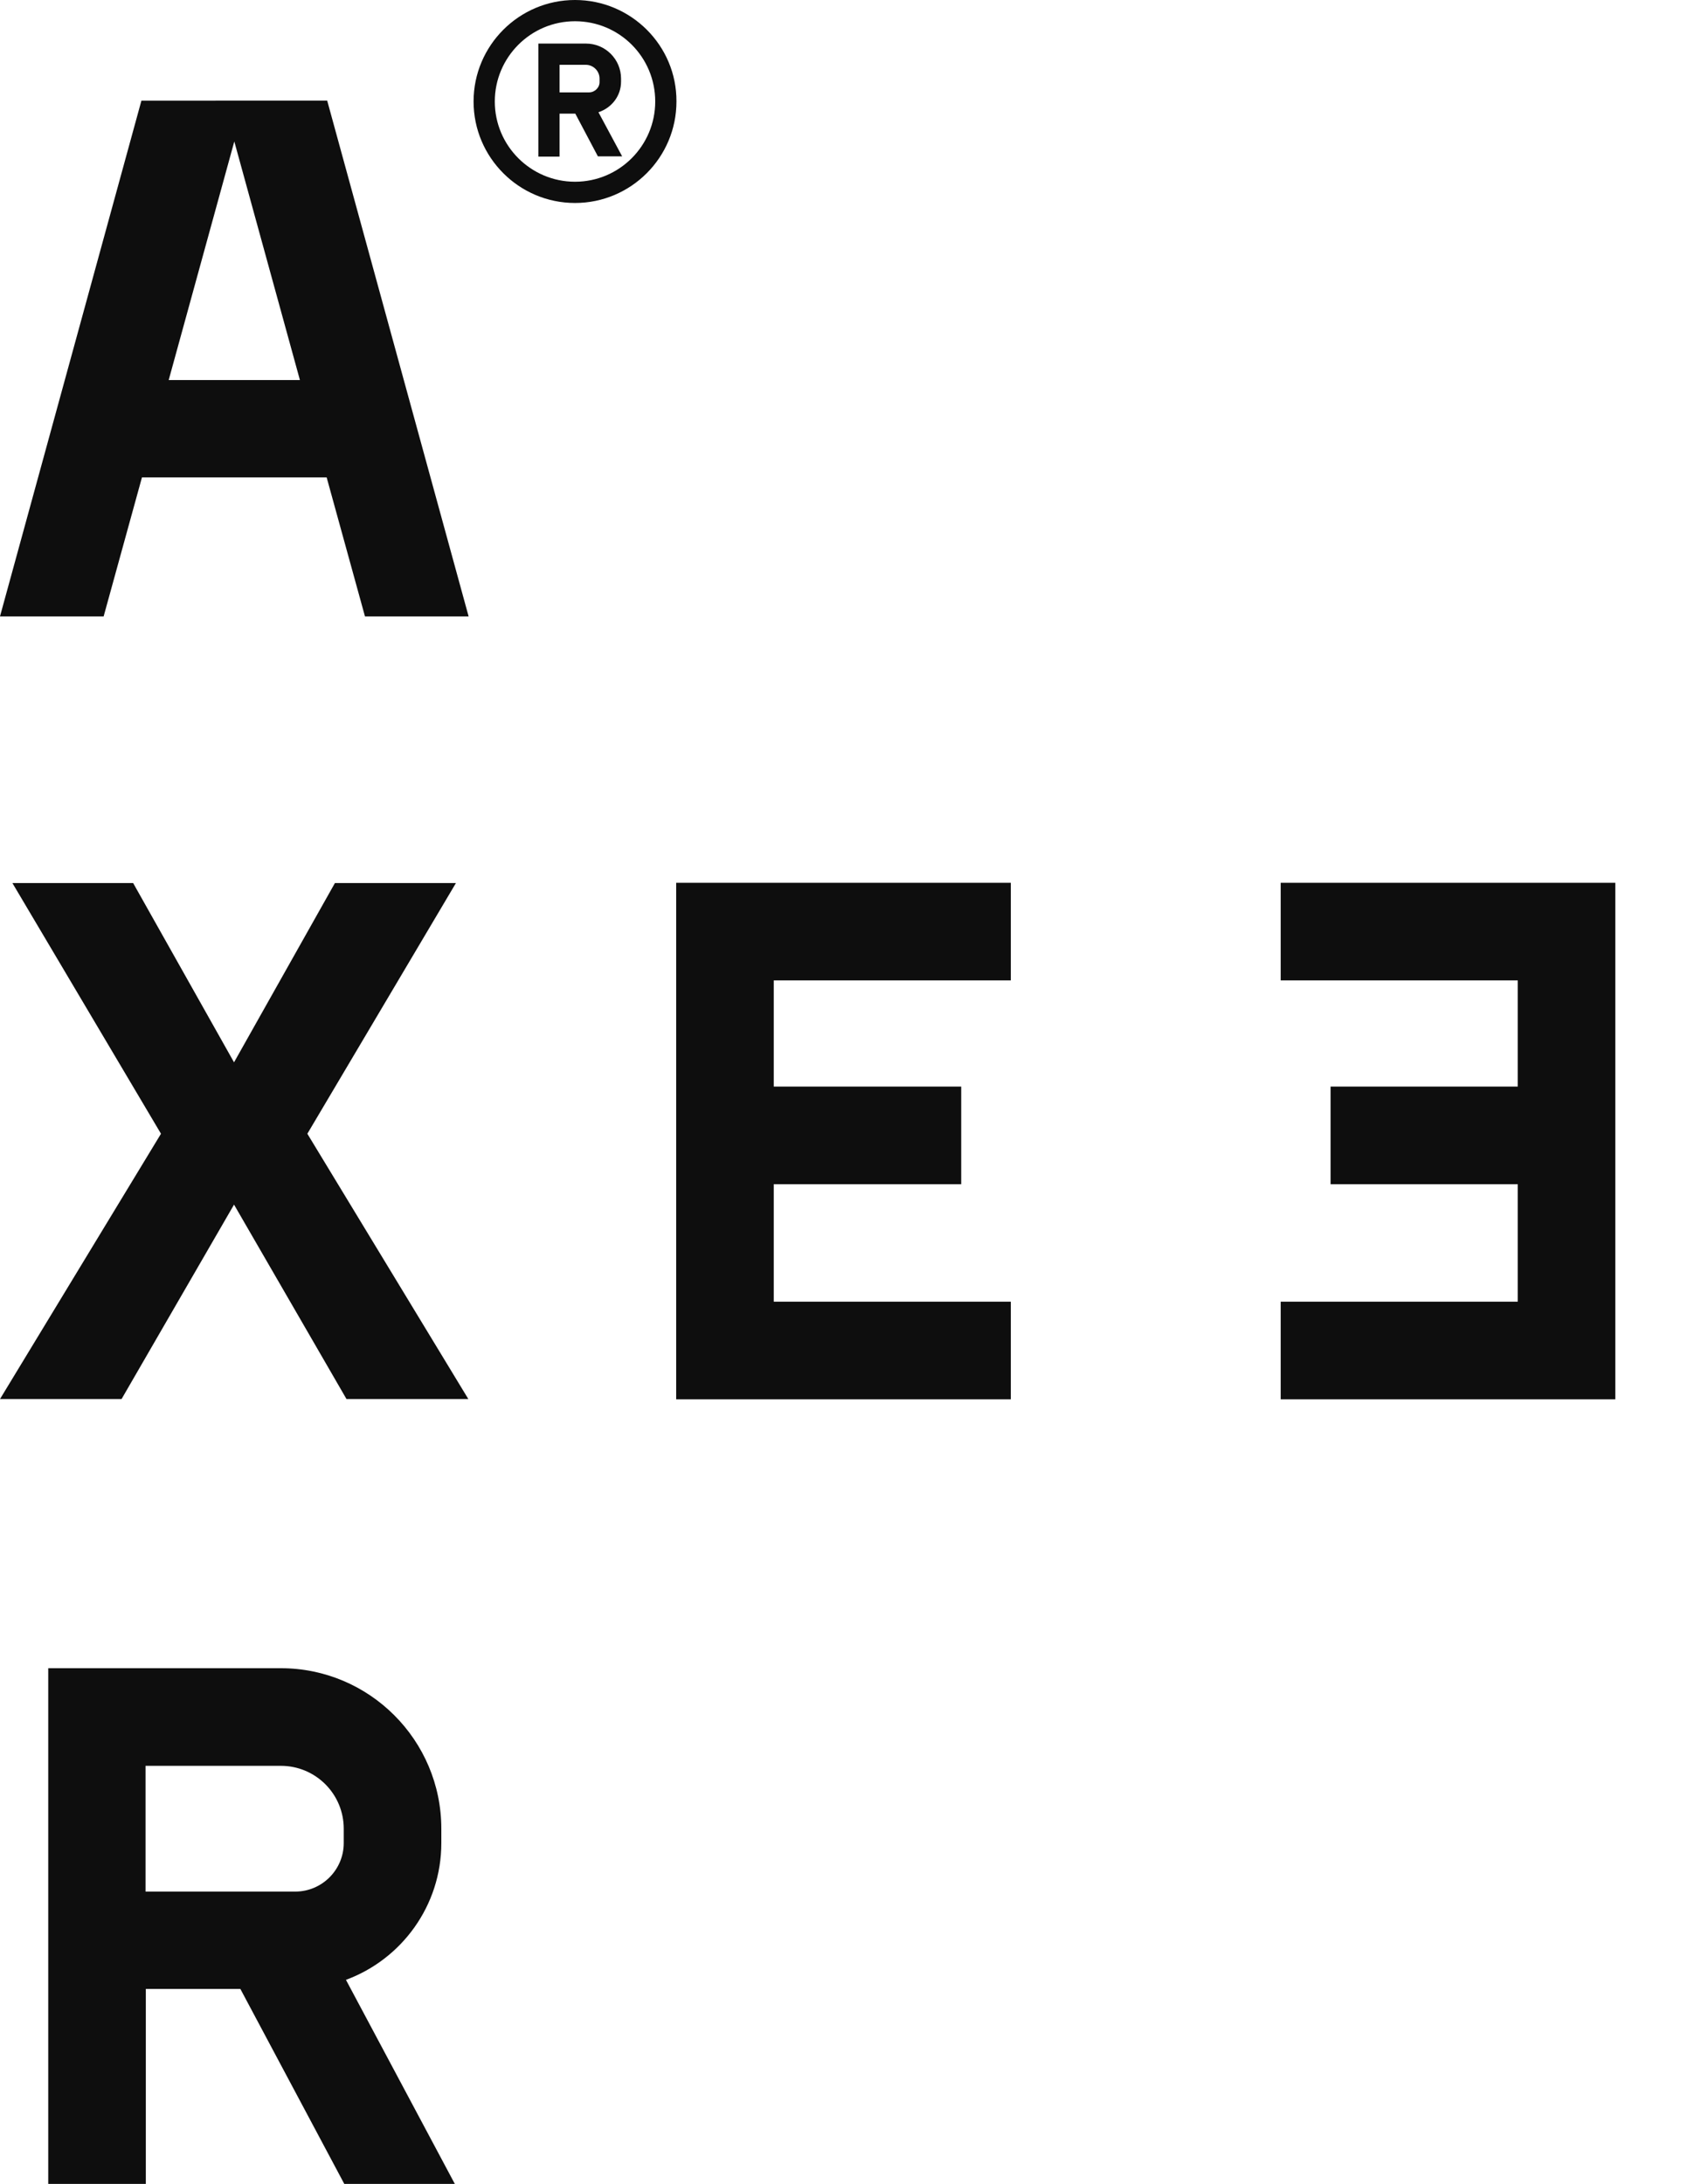
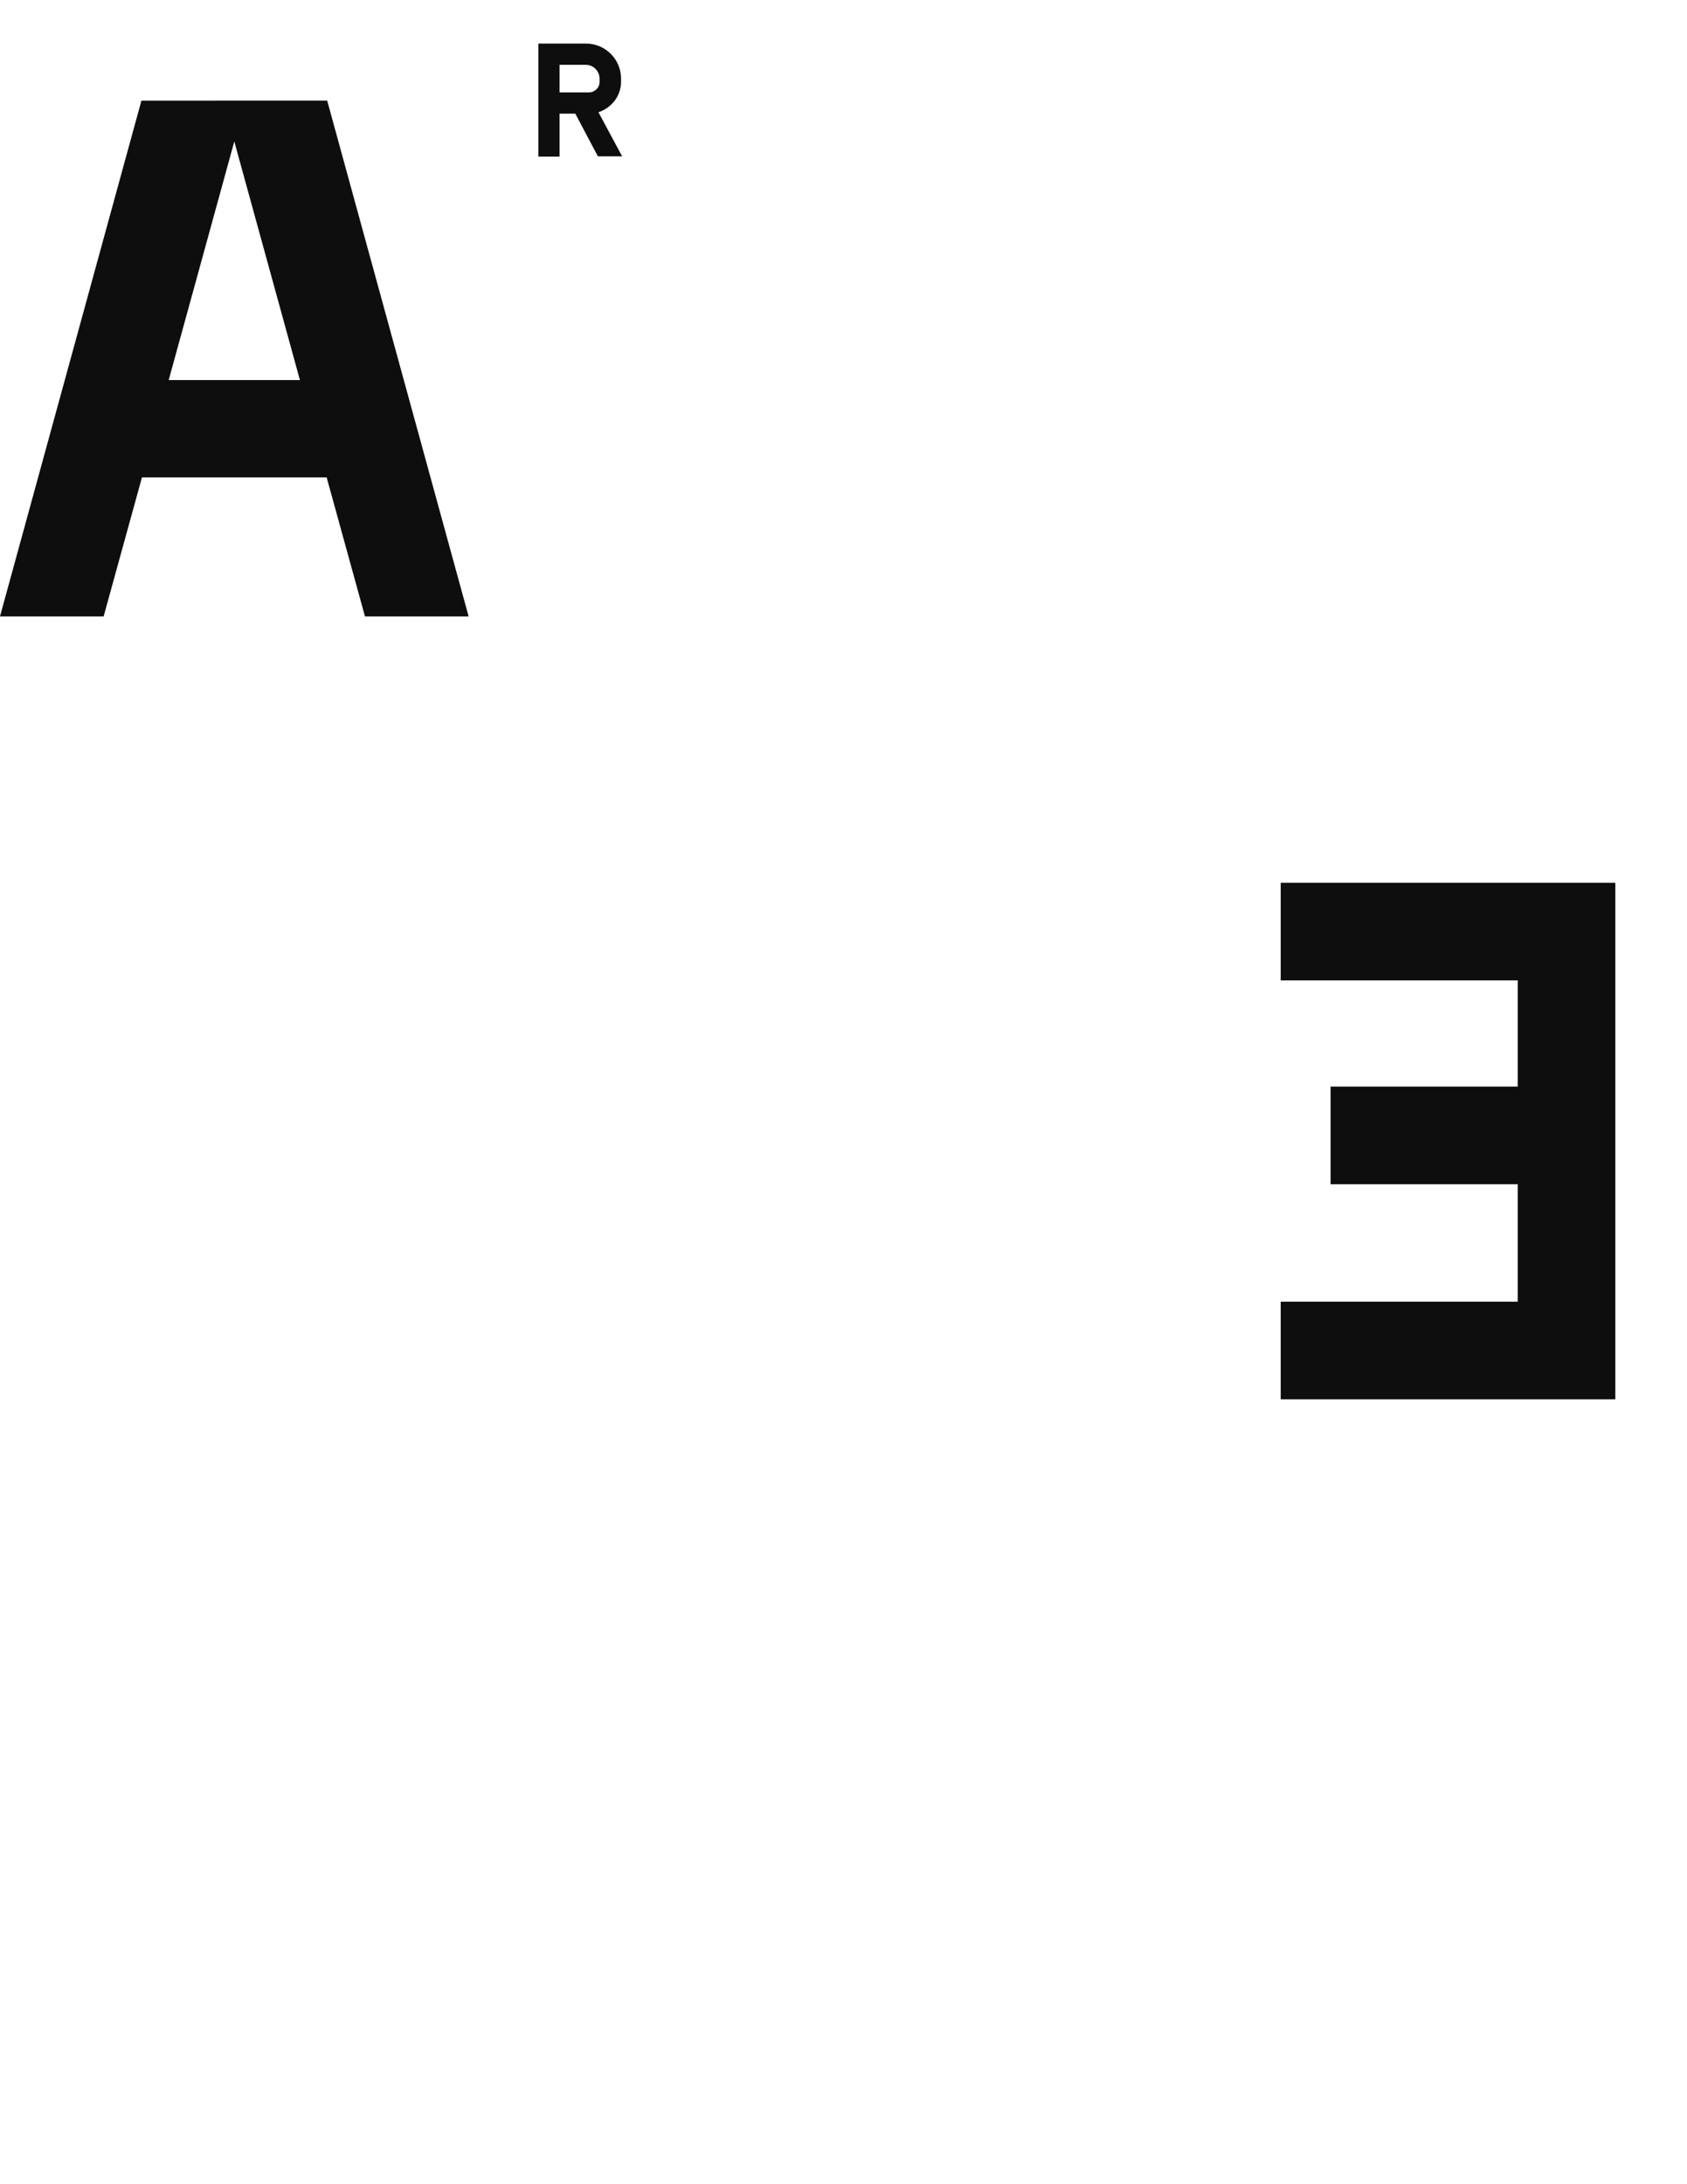
<svg xmlns="http://www.w3.org/2000/svg" version="1.1" id="Layer_1" x="0px" y="0px" viewBox="0 0 612 792" style="enable-background:new 0 0 612 792;" xml:space="preserve">
  <style type="text/css">
	.st0{fill:#0E0E0E;}
</style>
  <g id="XMLID_13_">
-     <path id="XMLID_26_" class="st0" d="M160.1,668.3v-5.2c0-32.1-26.1-58.2-58.2-58.2H17.5v187h35.4v-70.7h34.3l37.7,70.7H165   l-39.5-74C145.6,710.5,160.1,691.1,160.1,668.3z M124.7,668.3c0,9.7-7.9,17.6-17.6,17.6H52.8v-45.6h49.1   c12.6,0,22.8,10.2,22.8,22.8V668.3z" />
    <path id="XMLID_23_" class="st0" d="M225.3,29.6v-1.1c0-7-5.7-12.7-12.7-12.7h-17.3v3.9v21.6v15.5h7.7V41.2h5.7l8.2,15.5h8.8   l-8.6-16C221.9,39.1,225.3,34.8,225.3,29.6z M213.7,33.5h-10.7v-10h9.5c2.7,0,5,2.2,5,5v1.1C217.6,31.7,215.8,33.5,213.7,33.5z" />
-     <path id="XMLID_20_" class="st0" d="M208.6,0c-20.3,0-36.8,16.5-36.8,36.8c0,20.3,16.5,36.8,36.8,36.8c20.3,0,36.8-16.5,36.8-36.8   C245.5,16.5,228.9,0,208.6,0z M208.6,65.9c-16,0-29.1-13-29.1-29.1c0-16,13-29.1,29.1-29.1s29.1,13,29.1,29.1   C237.7,52.8,224.7,65.9,208.6,65.9z" />
    <path id="XMLID_17_" class="st0" d="M51.3,36.5L0,223.5h37.6l13.9-50.4h67l13.9,50.4h37.6l-51.3-187H51.3z M61.2,137.8l23.8-86.5   l23.8,86.5H61.2z" />
-     <polygon id="XMLID_3_" class="st0" points="165.4,320.2 121.5,320.2 84.9,385.2 48.3,320.2 4.5,320.2 58.4,411.1 0,507.3    44.1,507.3 84.9,436.8 125.7,507.3 169.9,507.3 111.5,411.1  " />
-     <polygon id="XMLID_2_" class="st0" points="245.3,507.4 366.7,507.4 366.7,472 280.7,472 280.7,429.4 348.7,429.4 348.7,394    280.7,394 280.7,355.5 366.7,355.5 366.7,320.1 245.3,320.1  " />
    <polygon id="XMLID_1_" class="st0" points="464.6,320.1 464.6,355.5 550.6,355.5 550.6,394 482.7,394 482.7,429.4 550.6,429.4    550.6,472 464.6,472 464.6,507.4 586,507.4 586,320.1  " />
  </g>
</svg>